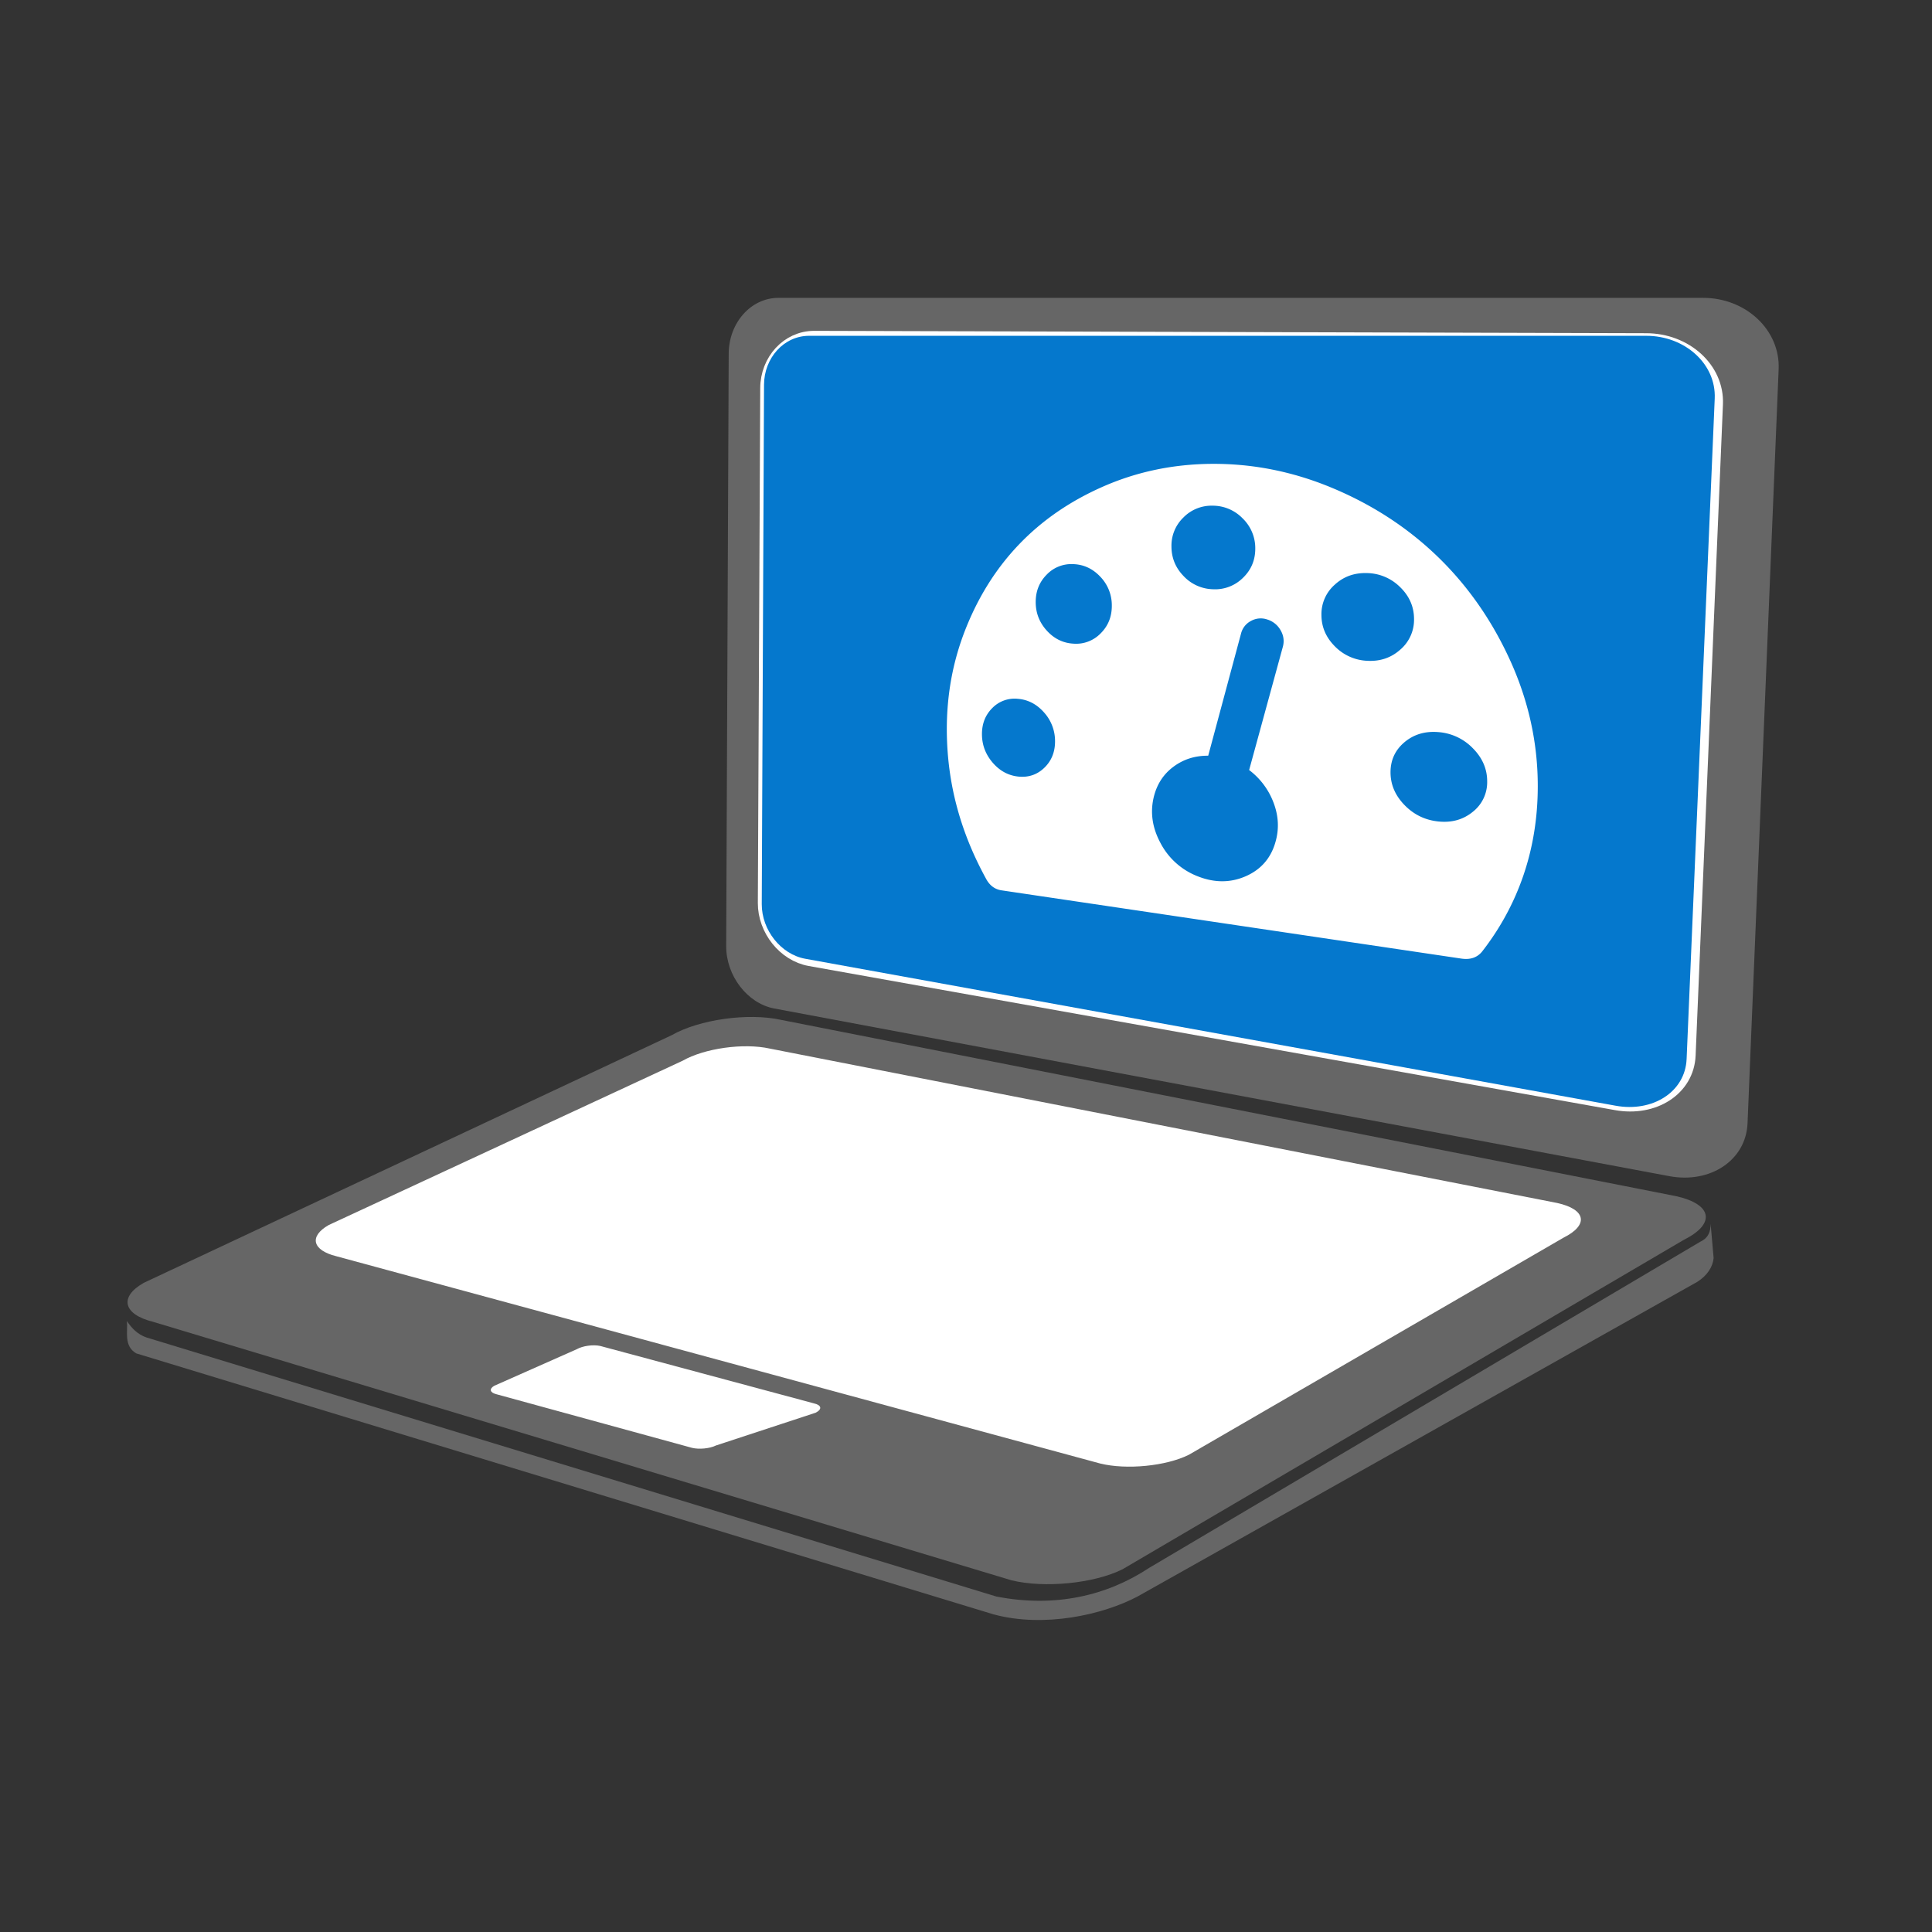
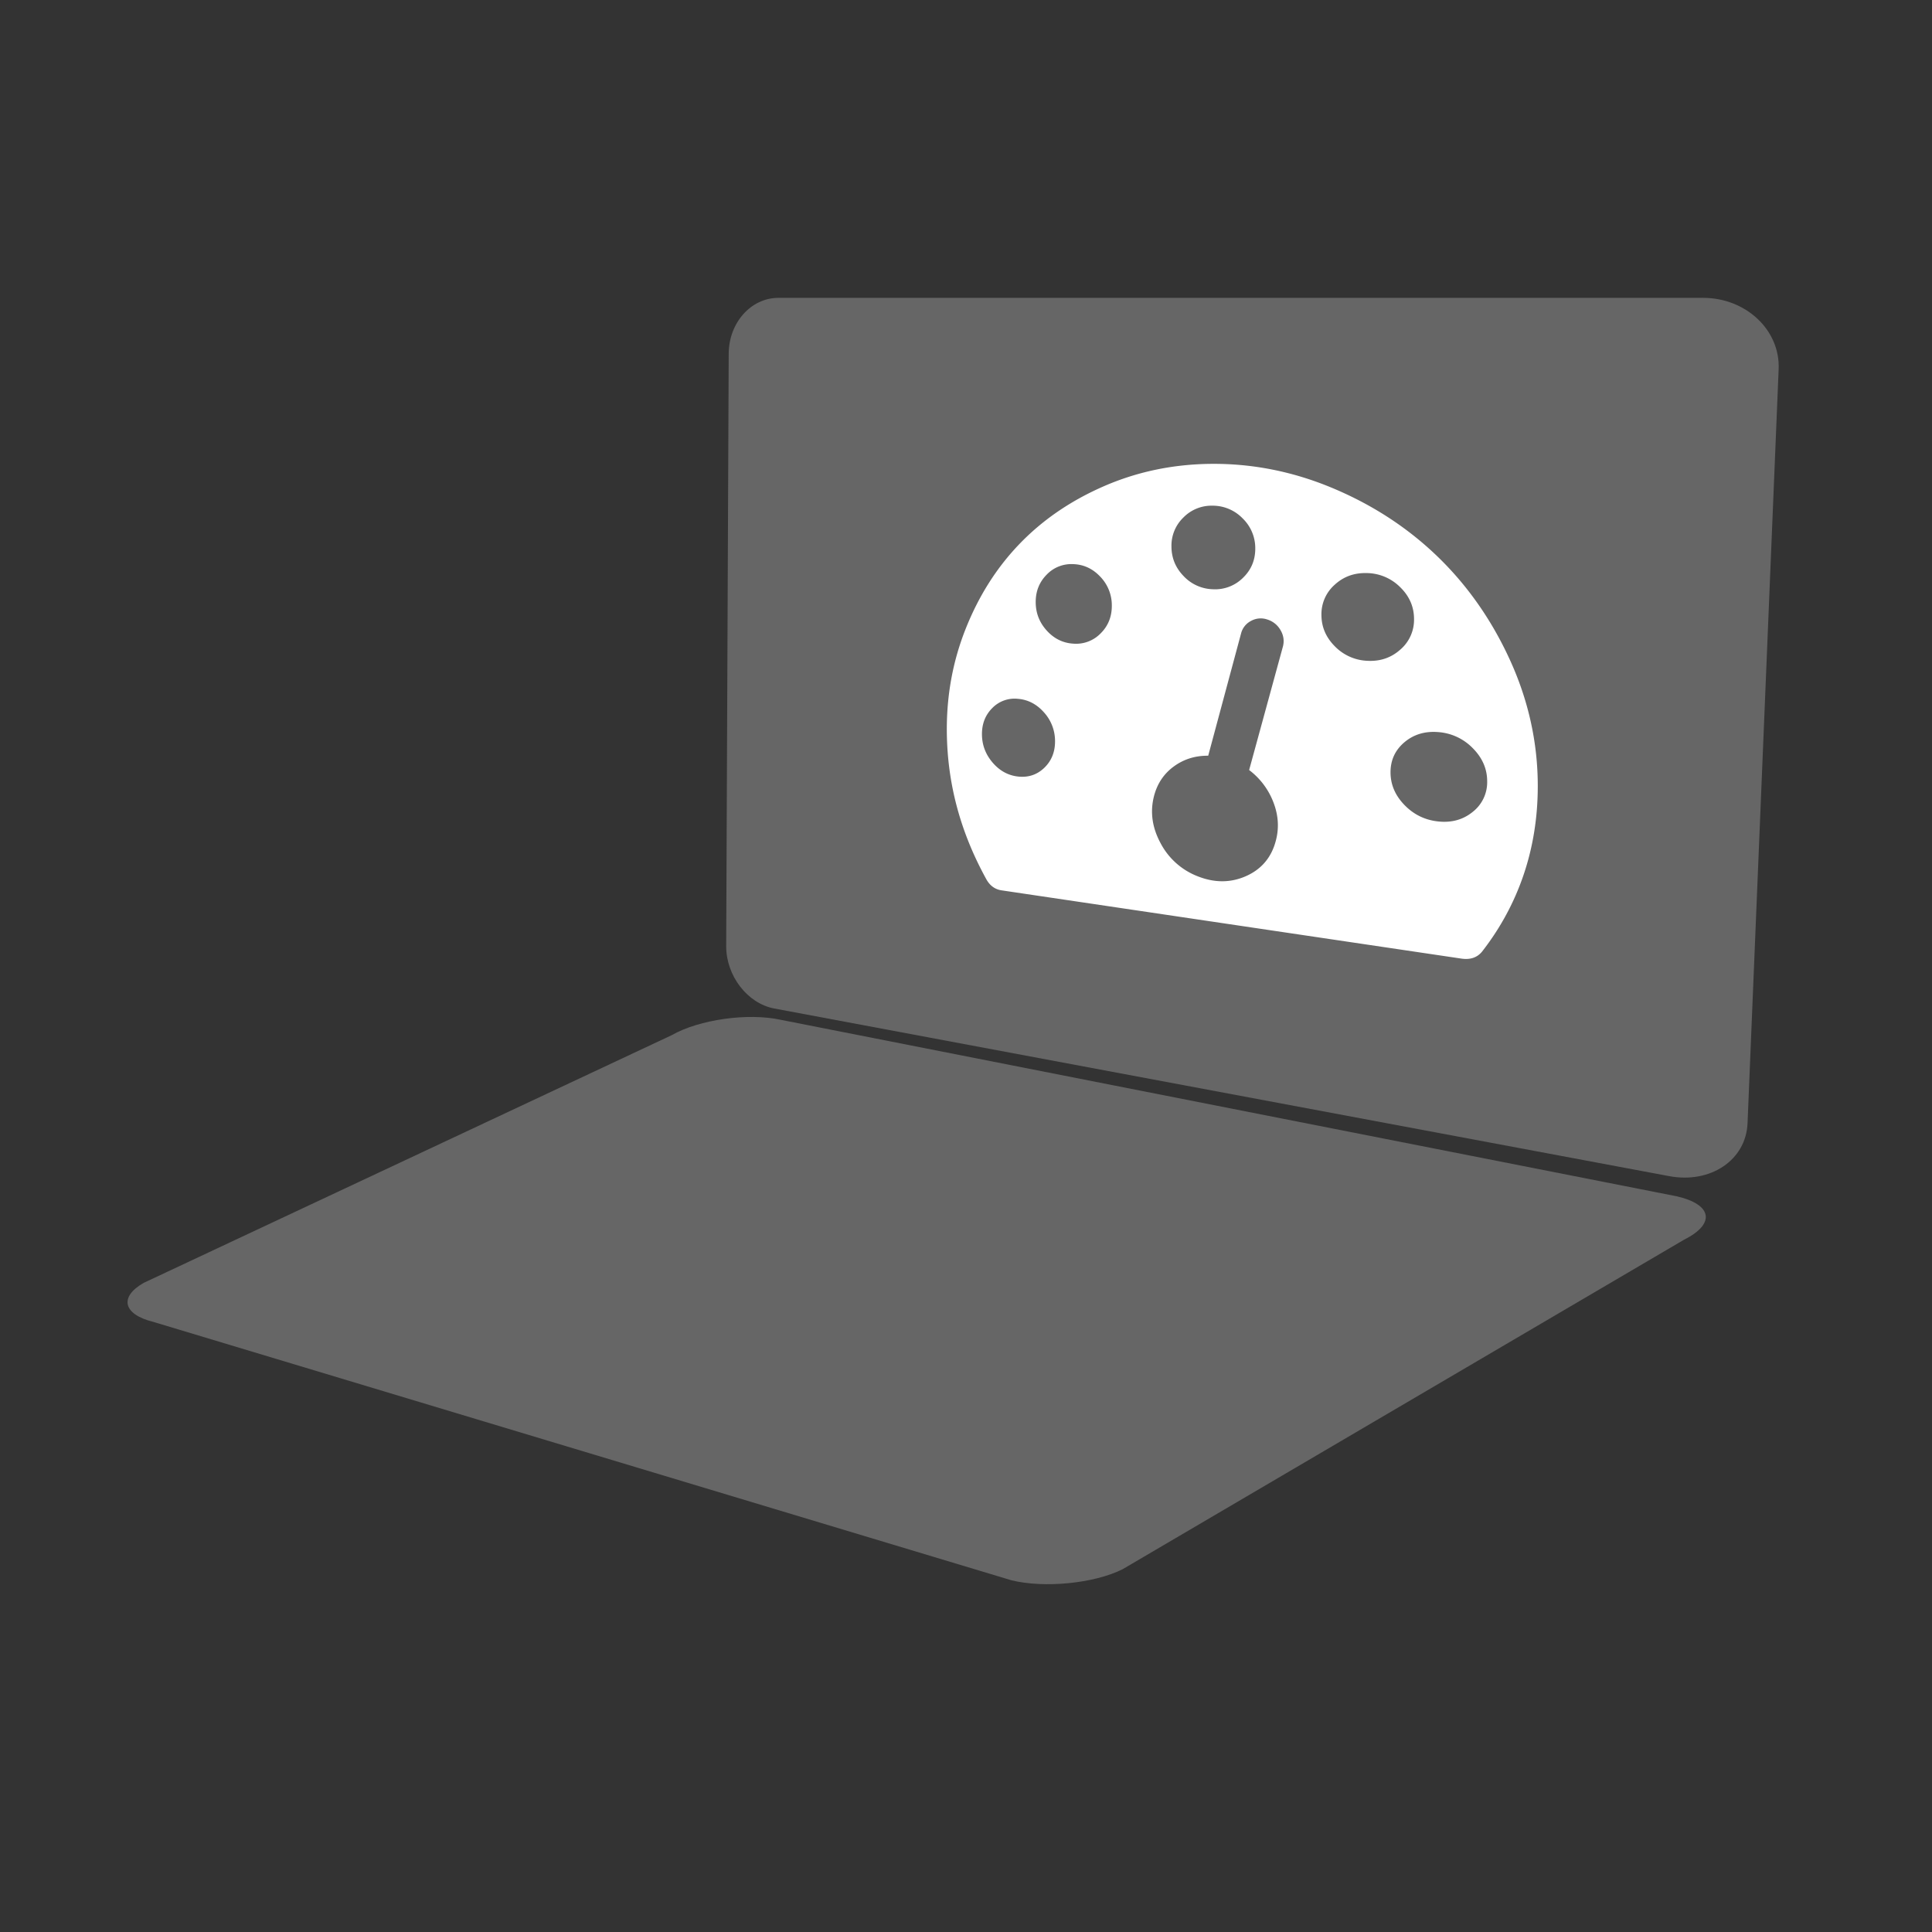
<svg xmlns="http://www.w3.org/2000/svg" stroke-linejoin="bevel" fill-rule="evenodd" height="150" width="150" overflow="visible" stroke-width=".501" viewBox="0 0 112.5 112.5">
  <rect x="0" y="0" width="112.5" height="112.5" fill="#333333" stroke="none" />
  <g font-size="16" stroke="#000" font-family="Times New Roman" fill="none">
    <path d="M42.432 20.595l-.146 34.5c-.004 1.713 1.225 3.332 2.795 3.629l52.11 9.761c2.393.454 4.489-.92 4.569-3.097l1.81-43.882c.1-2.298-1.92-4.169-4.411-4.162H45.324c-1.612.004-2.885 1.465-2.892 3.251z" stroke-linejoin="miter" stroke="none" fill="#666" />
    <path d="M39.114 60.278L8.366 74.702c-1.443.823-1.194 1.837.554 2.269l49.972 15.048c1.909.471 4.807.192 6.474-.641l32.7-19.192c1.848-.924 1.645-2.063-.462-2.532L45.481 59.387c-1.919-.426-4.774-.021-6.367.891z" fill="#666" stroke="none" />
-     <path d="M44.788 22.602l-.139 29.98c-.006 1.491 1.107 2.898 2.529 3.155l46.945 8.392c2.144.389 4.016-.803 4.093-2.687l1.591-37.914c.085-1.984-1.725-3.605-3.953-3.605l-48.446-.138c-1.459 0-2.613 1.266-2.62 2.817z" stroke-linejoin="miter" stroke="#fff" stroke-miterlimit="79.84" stroke-width="1.04" fill="#0577cd" />
-     <path d="M39.746 61.768l-20.61 9.568c-1.151.659-.953 1.466.444 1.813L64.065 85.22c1.523.378 3.834.154 5.164-.51l21.816-12.641c1.477-.737 1.315-1.646-.369-2.019l-45.85-8.991c-1.532-.339-3.808-.017-5.08.709zM33.581 78.566l-4.8 2.128c-.31.179-.257.396.119.49l11.394 3.123c.41.102 1.036.043 1.395-.136l5.803-1.908c.396-.199.353-.445-.102-.546l-12.437-3.342c-.414-.093-1.028-.005-1.372.191z" fill="#fff" stroke="none" />
-     <path d="M99.61 71.269c-.005.396-.094.801-.605 1.038L66.907 91.302c-2.422 1.6-5.447 2.334-8.886 1.664L8.516 77.876c-.511-.182-.849-.535-1.124-.951.056.635-.194 1.45.541 1.882l49.915 15.196c2.963.801 6.379.022 8.388-1.037l32.597-18.325c.56-.352.903-.86.951-1.384l-.174-1.988z" fill="#666" stroke="none" />
    <g stroke-linejoin="miter" stroke="none" stroke-miterlimit="79.84" stroke-width="1.04" fill="#0578cd">
-       <path d="M44.489 22.405l-.132 30.243c-.005 1.501 1.108 2.92 2.53 3.18l47.183 8.556c2.168.398 4.06-.807 4.141-2.716l1.637-38.465c.087-2.015-1.743-3.654-3.997-3.649H47.107c-1.459.004-2.612 1.285-2.618 2.851z" />
-     </g>
+       </g>
    <g stroke="none" fill="#fff" fill-rule="nonzero">
      <path d="M60.806 44.712c.42-.403.632-.922.629-1.555a2.481 2.481 0 0 0-.645-1.676c-.426-.481-.935-.743-1.523-.789a1.81 1.81 0 0 0-1.487.538c-.405.405-.604.914-.601 1.531.004.617.209 1.161.619 1.642.411.48.907.753 1.493.816.588.062 1.094-.104 1.515-.507zm3.278-7.824c.44-.433.66-.975.657-1.623a2.39 2.39 0 0 0-.671-1.683c-.443-.472-.973-.715-1.585-.733a1.985 1.985 0 0 0-1.549.625c-.423.433-.63.964-.627 1.595.003.63.216 1.178.643 1.649.426.471.943.727 1.555.762a1.986 1.986 0 0 0 1.577-.592zm8.653 7.951l1.972-7.209c.08-.332.028-.65-.151-.949a1.336 1.336 0 0 0-.766-.608 1.161 1.161 0 0 0-.941.081 1.13 1.13 0 0 0-.583.728l-1.914 7.123c-.759-.007-1.424.203-2.002.625-.579.423-.96.992-1.151 1.712-.24.923-.116 1.834.375 2.748a4.114 4.114 0 0 0 2.178 1.941c.965.379 1.895.382 2.787-.009.891-.39 1.477-1.065 1.738-2.023.21-.746.169-1.505-.124-2.268a4.247 4.247 0 0 0-1.418-1.892zm13.016 2.439a2.19 2.19 0 0 0 .845-1.78c.001-.729-.284-1.378-.846-1.939a3.112 3.112 0 0 0-2.011-.93c-.777-.061-1.43.141-1.969.598-.538.459-.802 1.04-.802 1.748.002.707.267 1.336.806 1.894s1.191.881 1.968.964c.776.083 1.448-.099 2.009-.555zm-13.387-13.62c.486-.463.73-1.038.728-1.72a2.406 2.406 0 0 0-.737-1.754 2.42 2.42 0 0 0-1.745-.738 2.293 2.293 0 0 0-1.706.691 2.273 2.273 0 0 0-.692 1.687c.002.662.235 1.233.704 1.718a2.42 2.42 0 0 0 1.709.77 2.297 2.297 0 0 0 1.739-.654zm9.165 4.176a2.285 2.285 0 0 0 .808-1.787c0-.716-.273-1.339-.812-1.861a2.793 2.793 0 0 0-1.927-.816c-.745-.022-1.371.207-1.886.684a2.282 2.282 0 0 0-.767 1.753c.002.695.257 1.299.774 1.821a2.796 2.796 0 0 0 1.886.85c.744.043 1.388-.168 1.924-.644zm8.013 7.938c.002 3.648-1.116 6.904-3.238 9.632-.286.356-.691.492-1.21.415l-26.774-3.974c-.382-.057-.676-.269-.883-.636-1.537-2.789-2.285-5.629-2.306-8.639-.012-2.091.347-4.059 1.093-5.943.747-1.883 1.768-3.516 3.093-4.906 1.326-1.389 2.941-2.518 4.895-3.38 1.955-.861 4.076-1.32 6.39-1.331 2.315-.01 4.621.431 6.904 1.375s4.334 2.247 6.095 3.922c1.762 1.676 3.21 3.704 4.297 6.071 1.09 2.366 1.646 4.851 1.644 7.394z" />
    </g>
  </g>
</svg>